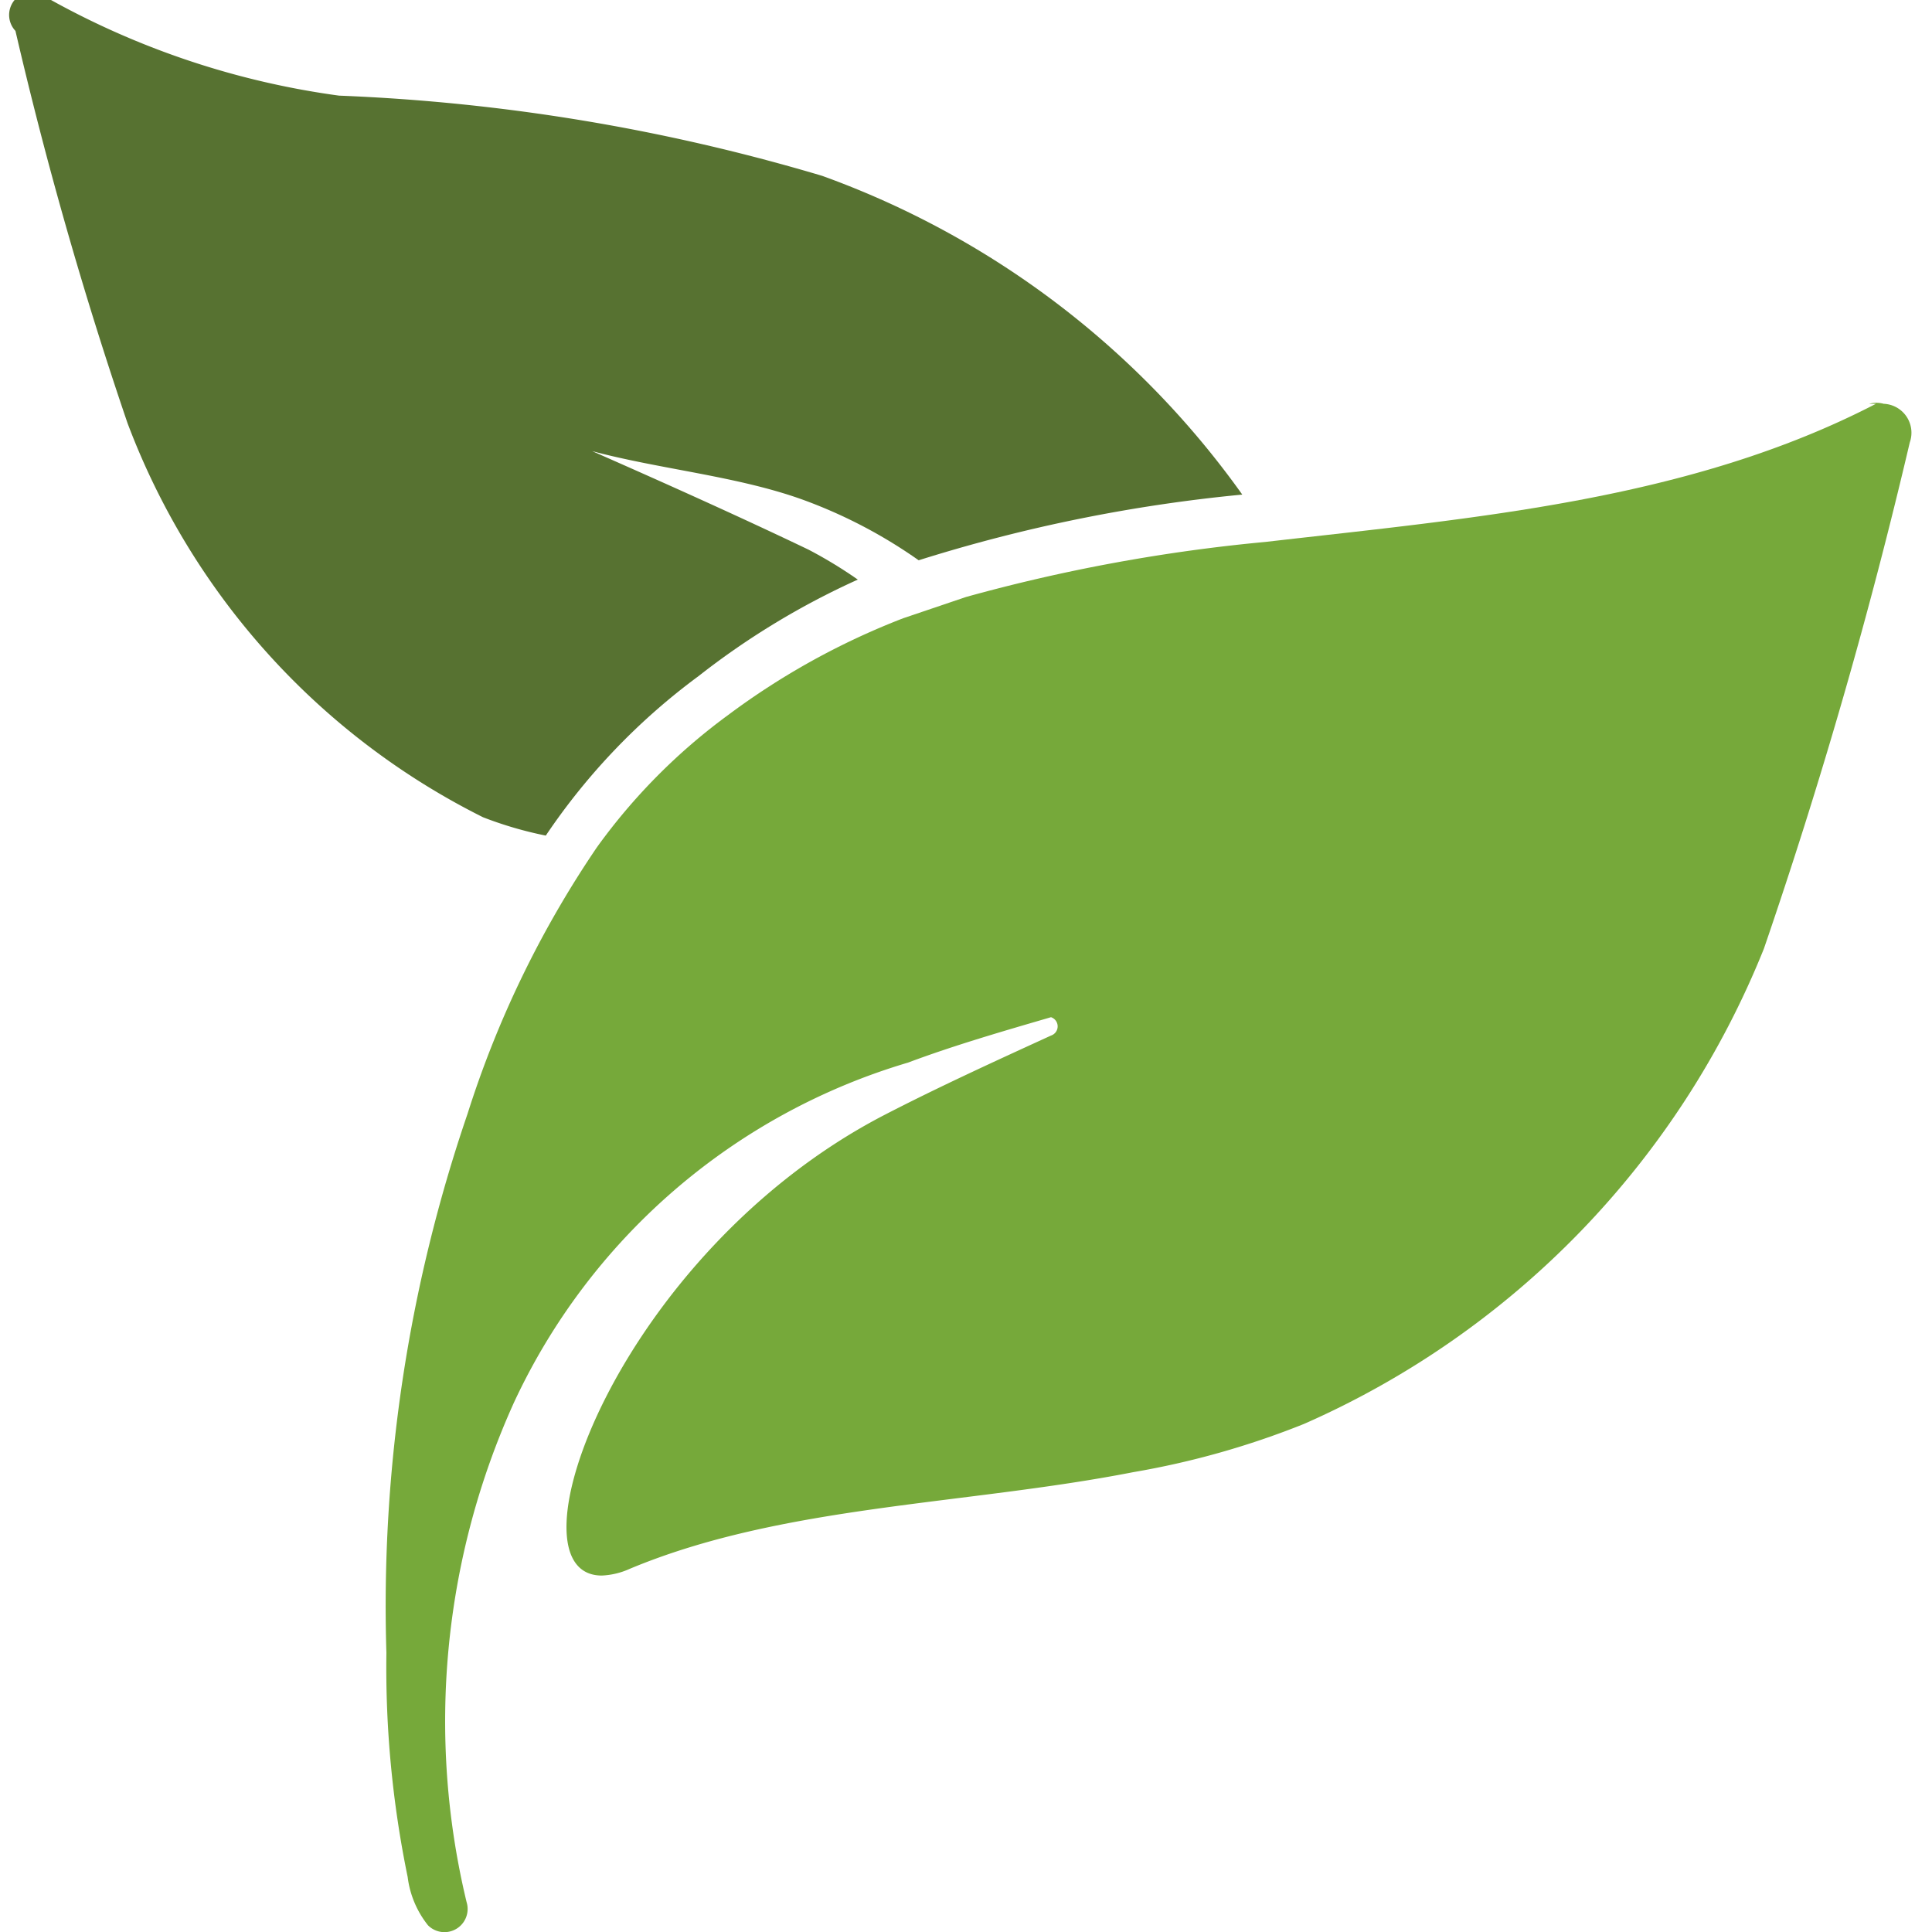
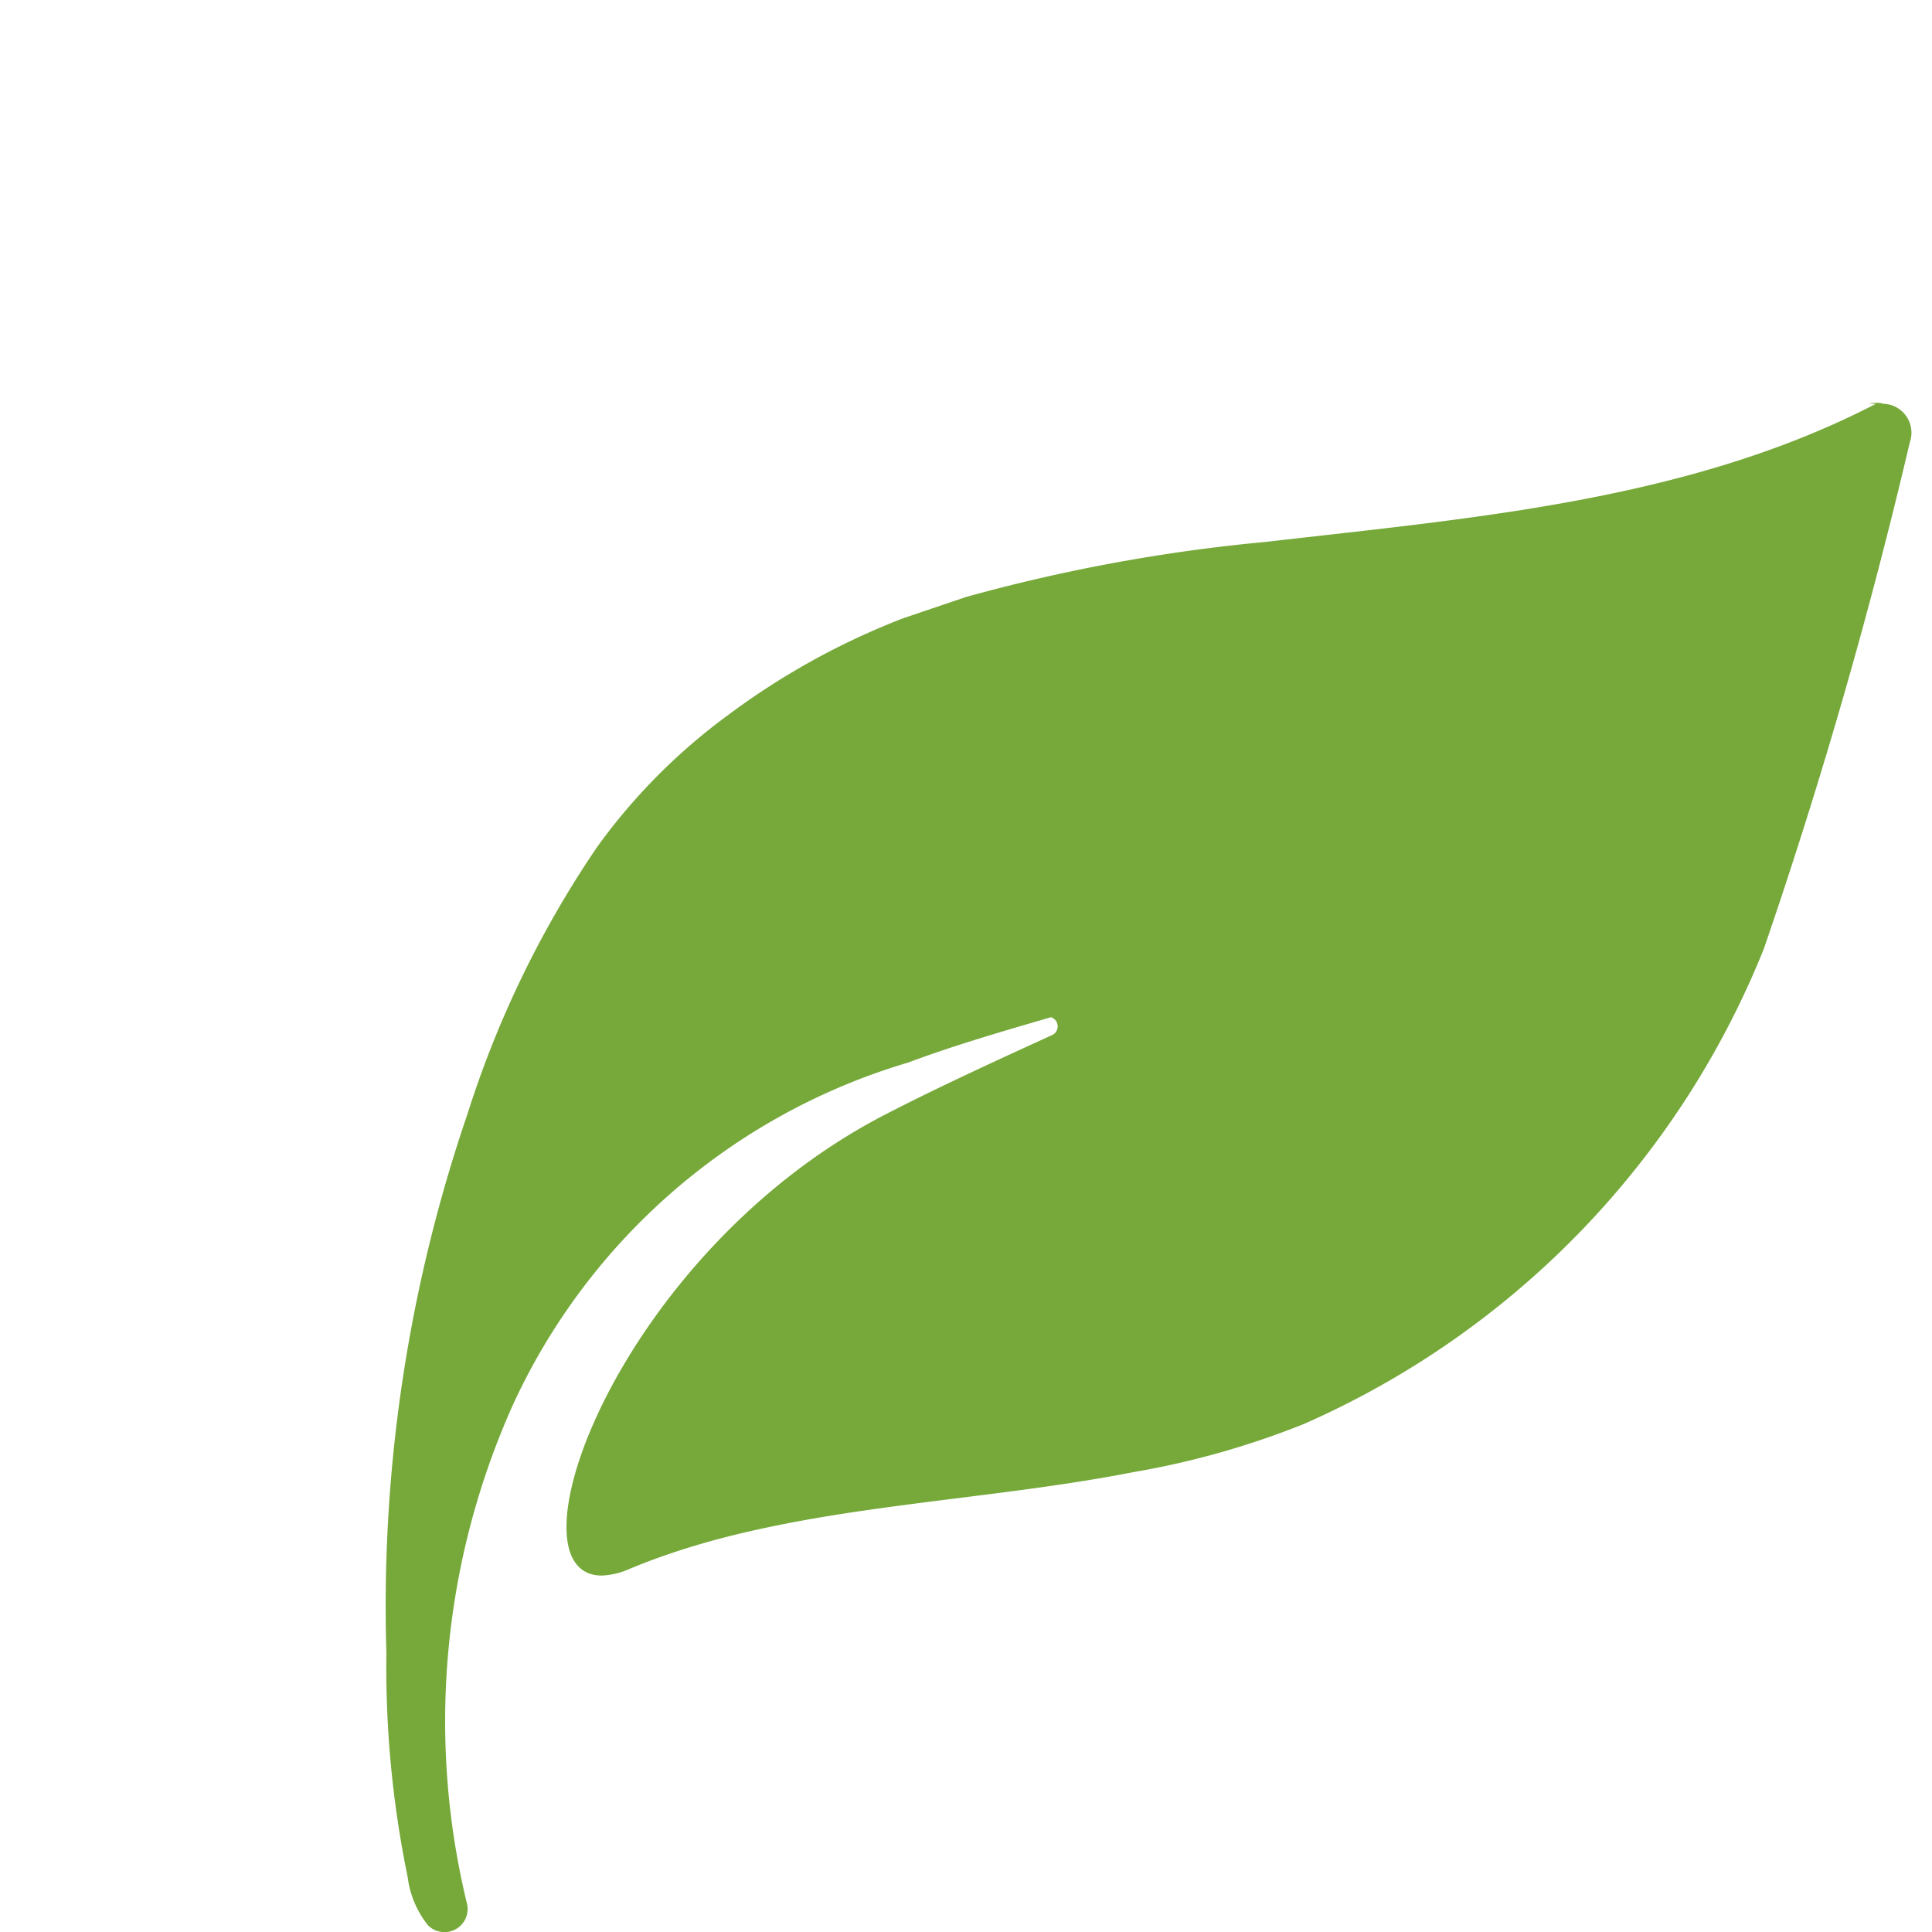
<svg xmlns="http://www.w3.org/2000/svg" id="Capa_1" data-name="Capa 1" viewBox="0 0 20 20">
  <defs>
    <style>.cls-1{fill:#577231;}.cls-2{fill:#76a93a;}</style>
  </defs>
  <title>icon</title>
-   <path class="cls-1" d="M1.32,4.38A7.52,7.52,0,0,0,5,8.46a3.94,3.94,0,0,0,.65.19A6.69,6.69,0,0,1,7.23,7,8,8,0,0,1,8.88,6a4.67,4.67,0,0,0-.51-.31C7.66,5.35,6.88,5,6.13,4.67c.71.19,1.52.26,2.2.51a5.11,5.11,0,0,1,1.18.62,16.3,16.3,0,0,1,3.35-.68,9.15,9.15,0,0,0-4.35-3.3,20.28,20.28,0,0,0-5-.83,8.51,8.51,0,0,1-3-1A.23.23,0,0,0,.16.32,42,42,0,0,0,1.32,4.38Zm0,0" />
  <path class="cls-2" d="M19.42,4.18c-1.93,1-4.15,1.18-6.32,1.43A17.76,17.76,0,0,0,10,6.18l-.65.22a7.6,7.6,0,0,0-1.81,1A6.15,6.15,0,0,0,6.18,8.77a10.59,10.59,0,0,0-1.34,2.76A15.74,15.74,0,0,0,4,17.11a10.75,10.75,0,0,0,.22,2.32,1,1,0,0,0,.21.5.24.24,0,0,0,.4-.24,8,8,0,0,1,.49-5.17A6.55,6.55,0,0,1,9.4,11c.48-.18,1-.33,1.48-.47h0a.1.1,0,0,1,0,.19c-.59.27-1.18.54-1.74.83-2.74,1.43-3.94,4.76-2.91,4.76a.78.78,0,0,0,.29-.07c1.58-.66,3.47-.66,5.21-1a8.66,8.66,0,0,0,1.77-.5,9.06,9.06,0,0,0,4.76-4.92,54.41,54.41,0,0,0,1.51-5.24.3.3,0,0,0-.27-.4.28.28,0,0,0-.15,0Zm0,0" />
</svg>